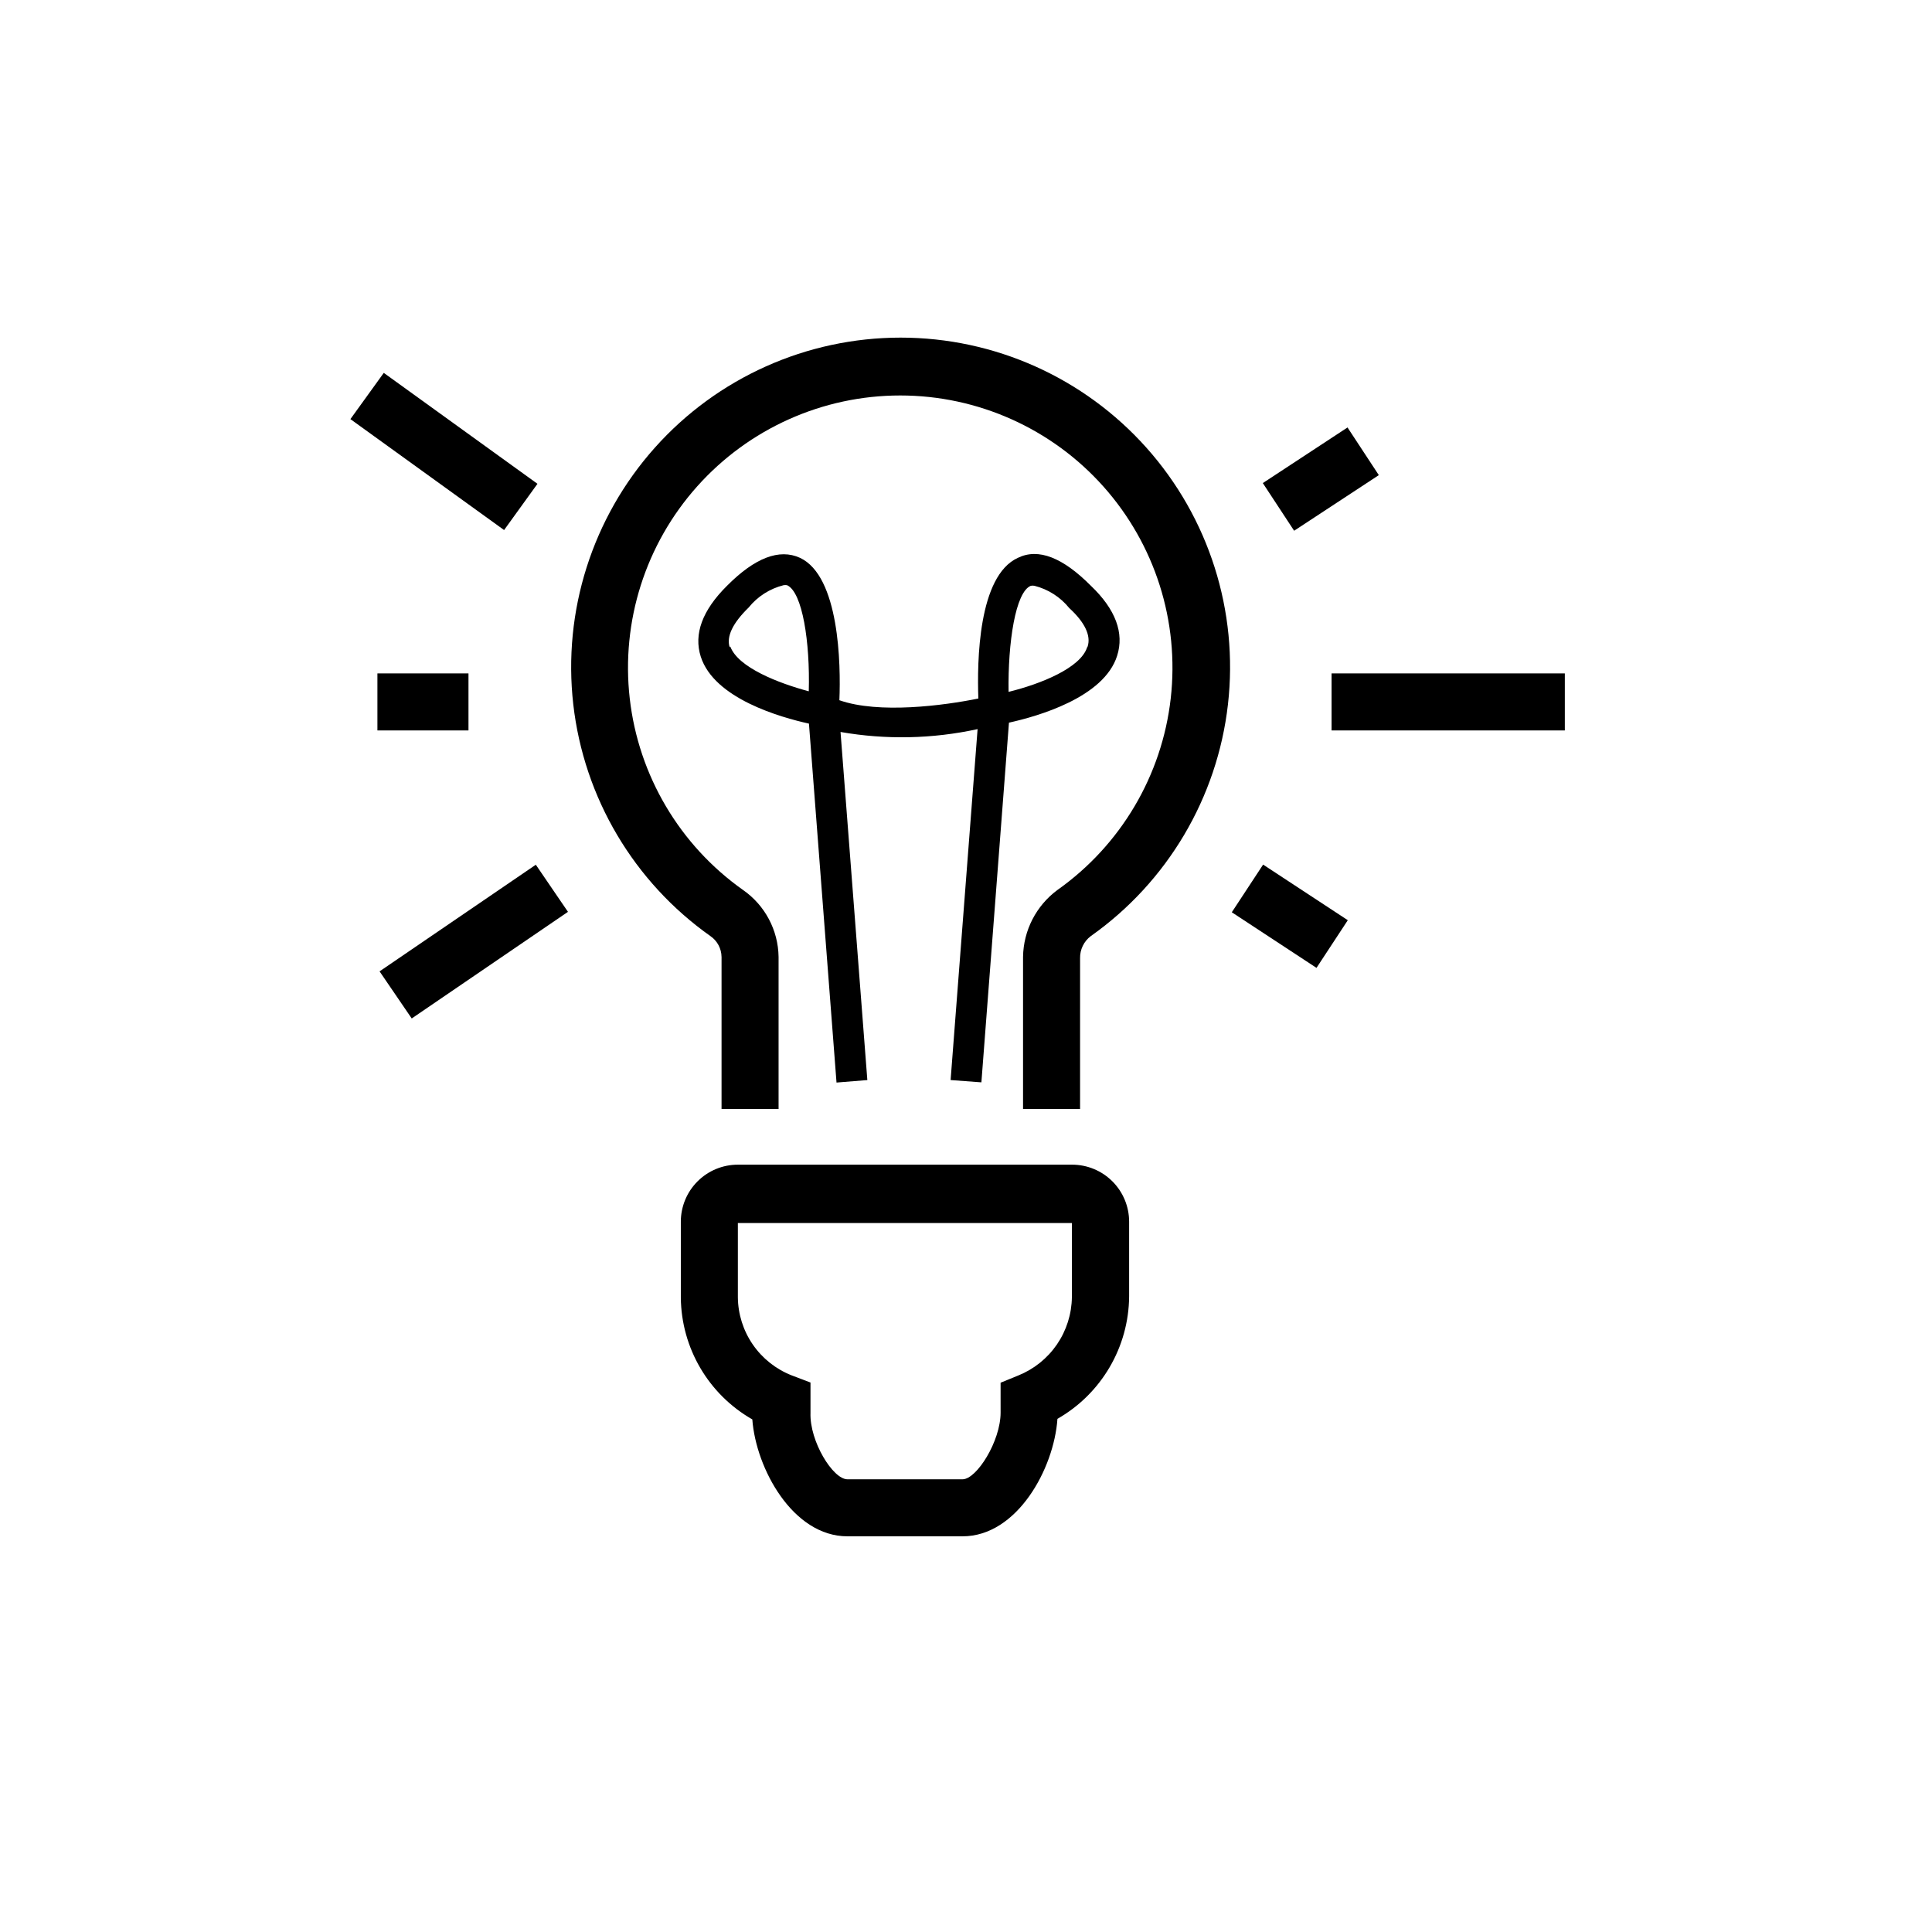
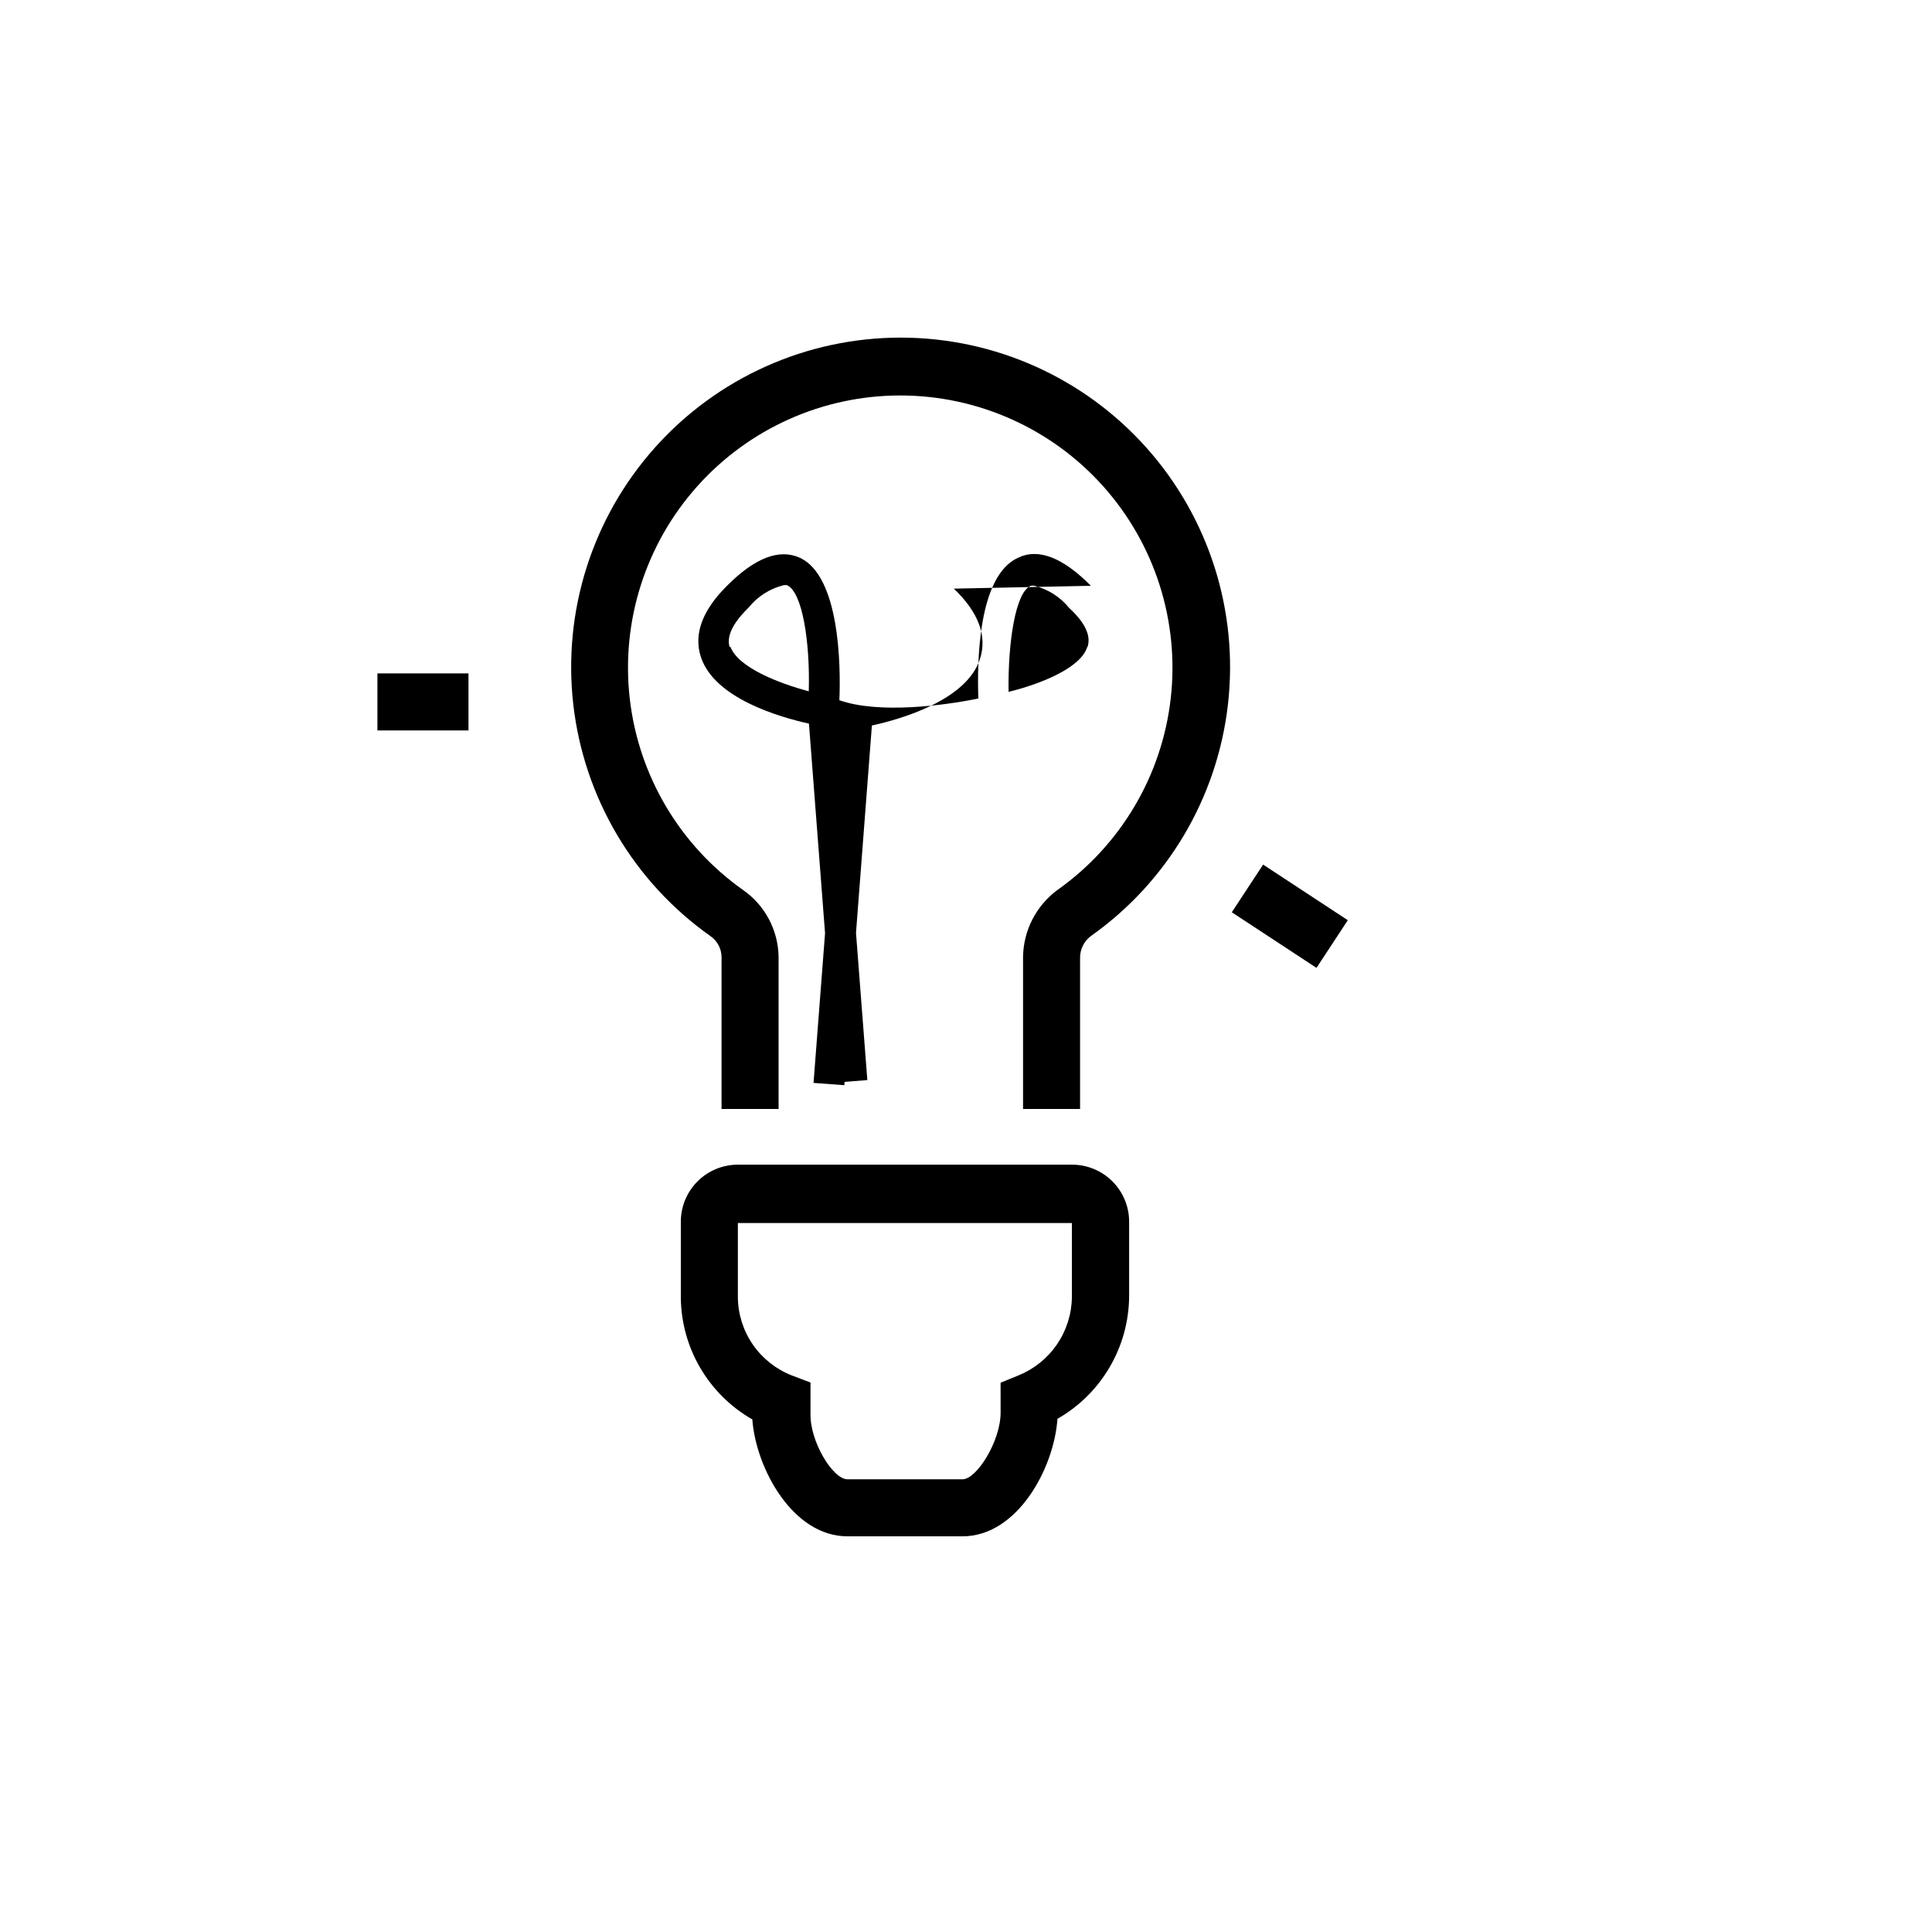
<svg xmlns="http://www.w3.org/2000/svg" fill="#000000" width="800px" height="800px" version="1.1" viewBox="144 144 512 512">
  <g>
-     <path d="m433.1 299.24c-7.406-7.457-13.906-10.078-19.348-7.406-10.531 4.785-10.832 27.457-10.48 37.281-9.117 1.863-26.348 4.133-36.828 0.453 0.402-9.523 0-32.848-10.43-37.734-5.492-2.519-11.992 0-19.348 7.406-6.551 6.5-8.867 12.797-6.953 18.793 3.578 11.133 21.16 16.07 28.668 17.734l7.305 95.121 8.168-0.66-7.106-92.246c12.043 2.102 24.379 1.844 36.324-0.758l-7.152 93.004 8.16 0.605 7.305-95.32c7.559-1.664 25.191-6.648 28.668-17.734 1.914-5.996-0.402-12.293-6.953-18.539zm-95.723 16.324c-0.906-2.871 0.754-6.398 5.039-10.578v-0.004c2.352-2.914 5.59-4.981 9.219-5.894 0.316-0.059 0.641-0.059 0.957 0 4.082 1.863 6.098 15.113 5.742 28.113-7.91-2.117-18.789-6.297-20.805-11.891zm94.715 0c-1.762 5.441-12.191 9.672-20.809 11.789-0.199-13 1.816-26.504 5.898-28.113 0.316-0.059 0.641-0.059 0.957 0 3.629 0.914 6.863 2.981 9.219 5.894 4.133 3.777 5.793 7.305 4.887 10.176z" />
+     <path d="m433.1 299.24c-7.406-7.457-13.906-10.078-19.348-7.406-10.531 4.785-10.832 27.457-10.48 37.281-9.117 1.863-26.348 4.133-36.828 0.453 0.402-9.523 0-32.848-10.43-37.734-5.492-2.519-11.992 0-19.348 7.406-6.551 6.5-8.867 12.797-6.953 18.793 3.578 11.133 21.16 16.07 28.668 17.734l7.305 95.121 8.168-0.66-7.106-92.246l-7.152 93.004 8.16 0.605 7.305-95.32c7.559-1.664 25.191-6.648 28.668-17.734 1.914-5.996-0.402-12.293-6.953-18.539zm-95.723 16.324c-0.906-2.871 0.754-6.398 5.039-10.578v-0.004c2.352-2.914 5.59-4.981 9.219-5.894 0.316-0.059 0.641-0.059 0.957 0 4.082 1.863 6.098 15.113 5.742 28.113-7.91-2.117-18.789-6.297-20.805-11.891zm94.715 0c-1.762 5.441-12.191 9.672-20.809 11.789-0.199-13 1.816-26.504 5.898-28.113 0.316-0.059 0.641-0.059 0.957 0 3.629 0.914 6.863 2.981 9.219 5.894 4.133 3.777 5.793 7.305 4.887 10.176z" />
    <path d="m430.23 437.89h-15.113v-40.305c0.105-7.012 3.481-13.57 9.117-17.734 16.781-11.871 27.699-30.332 30.02-50.754s-4.18-40.863-17.867-56.195c-13.688-15.332-33.262-24.098-53.816-24.098-20.551 0-40.129 8.766-53.816 24.098-13.688 15.332-20.188 35.773-17.867 56.195 2.32 20.422 13.238 38.883 30.02 50.754 5.816 4.043 9.324 10.648 9.422 17.734v40.305h-15.113v-40.305h-0.004c-0.027-2.195-1.117-4.242-2.922-5.492-20.316-14.355-33.547-36.699-36.367-61.418-2.816-24.719 5.043-49.465 21.609-68.027 16.562-18.562 40.262-29.176 65.141-29.176 24.879 0 48.574 10.613 65.141 29.176s24.426 43.309 21.605 68.027c-2.816 24.719-16.047 47.062-36.367 61.418-1.82 1.383-2.867 3.555-2.82 5.844z" />
    <path d="m399.09 551.14h-30.527c-14.461 0-24.234-17.984-25.191-30.984-11.594-6.621-18.805-18.895-18.945-32.242v-20.152c0-4.008 1.594-7.856 4.43-10.688 2.832-2.836 6.676-4.426 10.688-4.426h88.566c4.012 0 7.856 1.59 10.688 4.426 2.836 2.832 4.43 6.68 4.43 10.688v19.801c-0.102 13.426-7.336 25.785-18.996 32.445-0.906 13.199-10.68 31.133-25.141 31.133zm-59.547-83.027v19.699c0.047 4.465 1.422 8.816 3.953 12.492 2.531 3.68 6.102 6.523 10.254 8.164l5.039 1.914v8.062c-0.254 7.504 5.941 17.582 9.773 17.582h30.531c3.727 0 10.078-10.078 10.078-17.684l-0.004-7.91 4.684-1.914c4.156-1.672 7.719-4.535 10.25-8.227 2.527-3.695 3.906-8.055 3.961-12.531v-19.648z" />
-     <path d="m496.88 322.46h61.816v15.113h-61.816z" />
-     <path d="m244.59 401.42 41.406-28.258 8.52 12.484-41.406 28.258z" />
-     <path d="m236.86 255.07 8.844-12.254 40.73 29.398-8.844 12.254z" />
    <path d="m244.02 322.46h24.133v15.113h-24.133z" />
-     <path d="m478.66 272.02 22.445-14.738 8.297 12.633-22.445 14.738z" />
    <path d="m470.44 385.76 8.297-12.633 22.445 14.738-8.297 12.633z" />
  </g>
</svg>